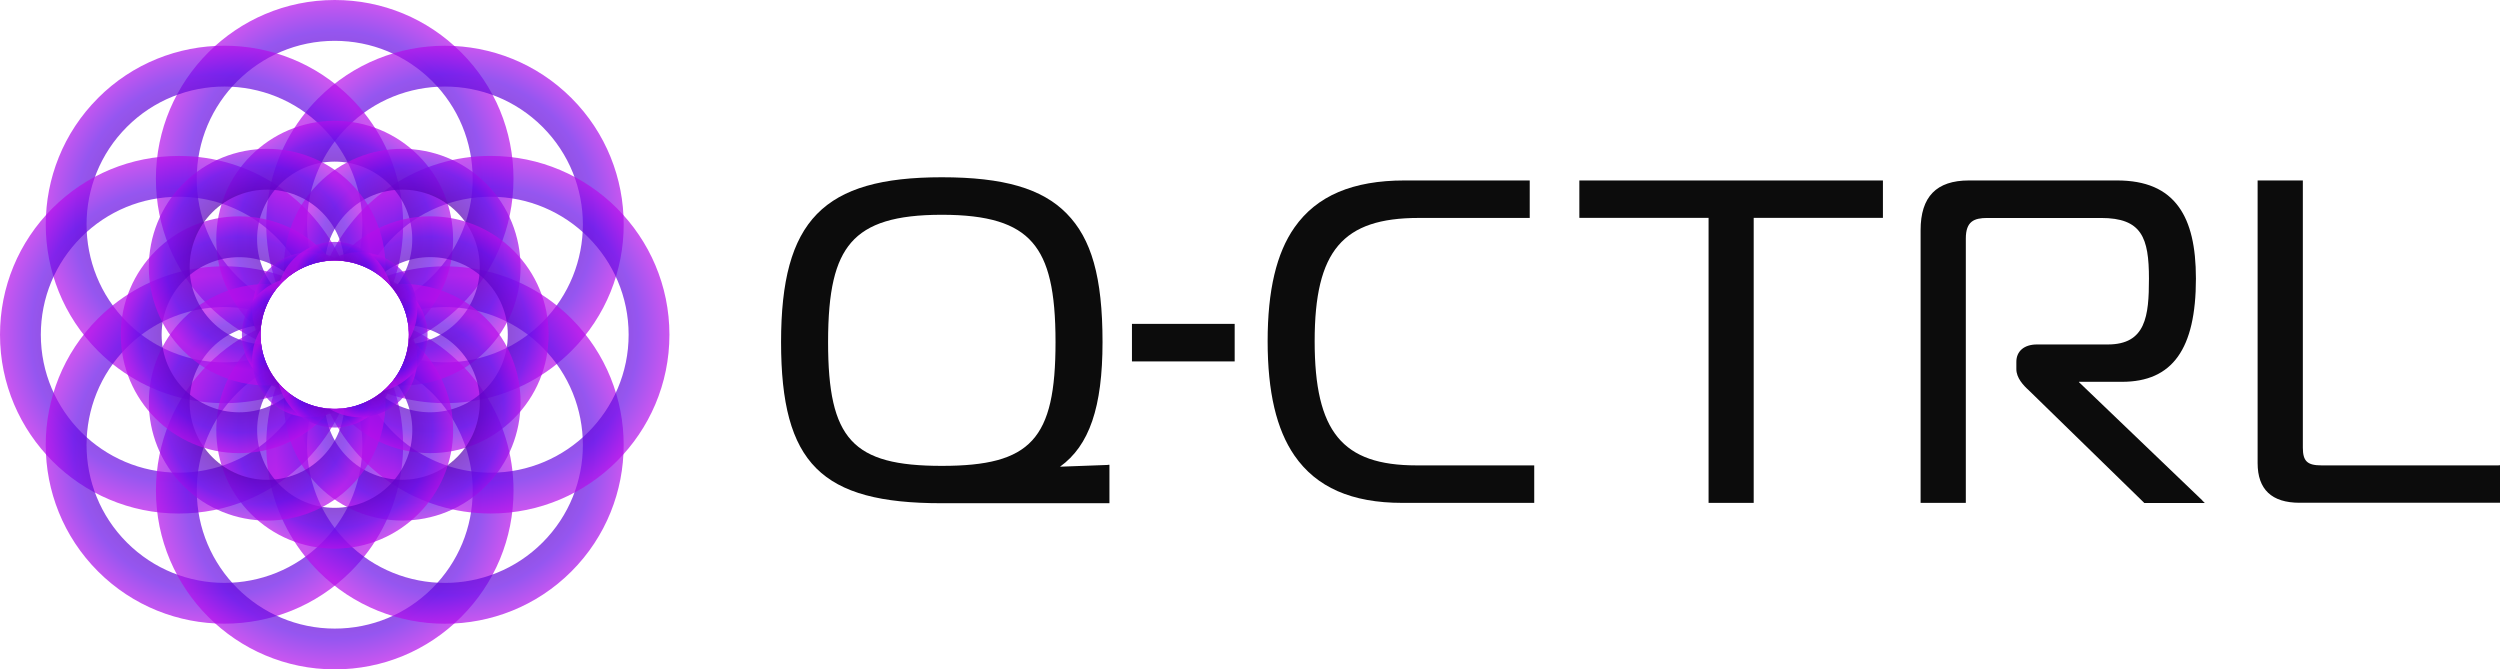
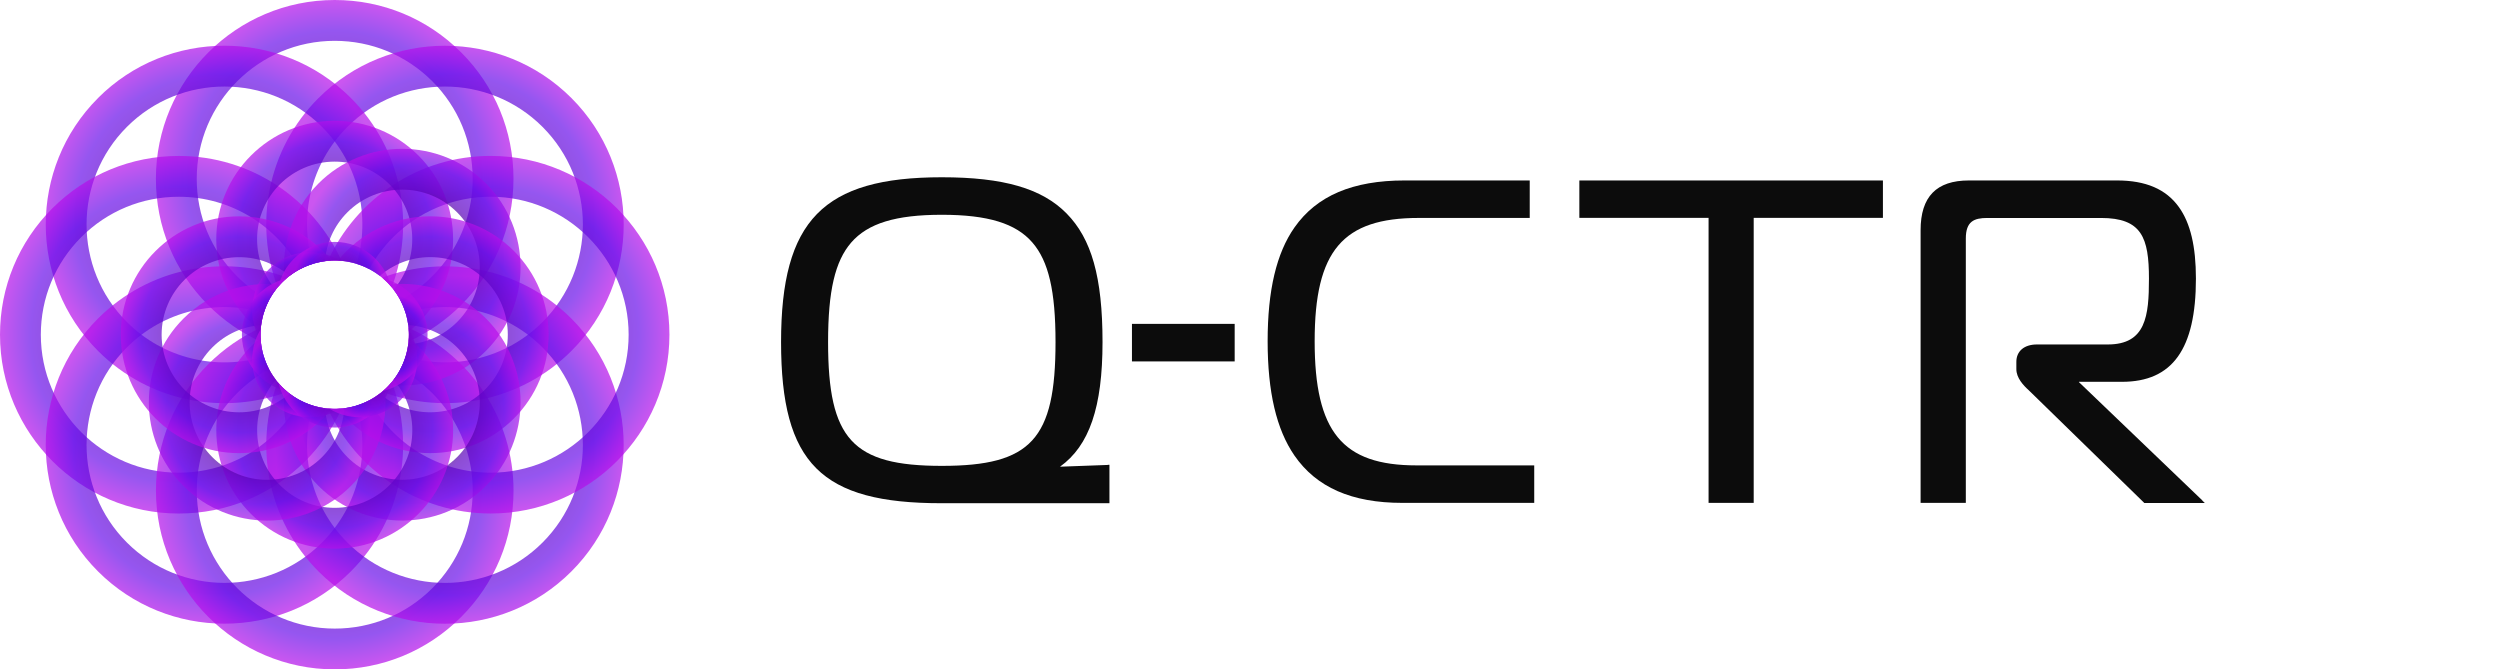
<svg xmlns="http://www.w3.org/2000/svg" xmlns:xlink="http://www.w3.org/1999/xlink" id="Layer_1" data-name="Layer 1" viewBox="0 0 933.63 250">
  <defs>
    <style>
      .cls-1 {
        fill: url(#radial-gradient-2);
      }

      .cls-1, .cls-2, .cls-3, .cls-4, .cls-5, .cls-6, .cls-7, .cls-8, .cls-9, .cls-10, .cls-11, .cls-12, .cls-13, .cls-14, .cls-15, .cls-16, .cls-17, .cls-18 {
        opacity: .7;
      }

      .cls-2 {
        fill: url(#radial-gradient-3);
      }

      .cls-3 {
        fill: url(#radial-gradient-7);
      }

      .cls-4 {
        fill: url(#radial-gradient-5);
      }

      .cls-5 {
        fill: url(#radial-gradient-6);
      }

      .cls-6 {
        fill: url(#radial-gradient-4);
      }

      .cls-7 {
        fill: url(#radial-gradient-9);
      }

      .cls-8 {
        fill: url(#radial-gradient-8);
      }

      .cls-9 {
        fill: url(#radial-gradient-14);
      }

      .cls-10 {
        fill: url(#radial-gradient-16);
      }

      .cls-11 {
        fill: url(#radial-gradient-12);
      }

      .cls-12 {
        fill: url(#radial-gradient-13);
      }

      .cls-13 {
        fill: url(#radial-gradient-10);
      }

      .cls-14 {
        fill: url(#radial-gradient-11);
      }

      .cls-15 {
        fill: url(#radial-gradient-15);
      }

      .cls-16 {
        fill: url(#radial-gradient-17);
      }

      .cls-17 {
        fill: url(#radial-gradient);
      }

      .cls-19 {
        fill: url(#radial-gradient-19);
      }

      .cls-20 {
        fill: url(#radial-gradient-18);
      }

      .cls-21 {
        fill: url(#radial-gradient-22);
      }

      .cls-22 {
        fill: url(#radial-gradient-23);
      }

      .cls-23 {
        fill: url(#radial-gradient-20);
      }

      .cls-24 {
        fill: url(#radial-gradient-24);
      }

      .cls-25 {
        fill: url(#radial-gradient-21);
      }

      .cls-26 {
        fill: #0c0c0c;
      }
    </style>
    <radialGradient id="radial-gradient" cx="1548.37" cy="-3764.61" fx="1548.37" fy="-3764.61" r="66.76" gradientTransform="translate(1692.11 3823.62) rotate(-45)" gradientUnits="userSpaceOnUse">
      <stop offset=".42" stop-color="#381e43" />
      <stop offset=".61" stop-color="#5d02c1" />
      <stop offset=".83" stop-color="#690eea" />
      <stop offset="1" stop-color="#b50eea" />
    </radialGradient>
    <radialGradient id="radial-gradient-2" cx="1568.42" cy="-3723.44" fx="1568.42" fy="-3723.44" r="65.29" xlink:href="#radial-gradient" />
    <radialGradient id="radial-gradient-3" cx="1507.2" cy="-3784.66" fx="1507.2" fy="-3784.66" r="65.29" xlink:href="#radial-gradient" />
    <radialGradient id="radial-gradient-4" cx="1466.02" cy="-3764.61" fx="1466.02" fy="-3764.61" r="66.75" xlink:href="#radial-gradient" />
    <radialGradient id="radial-gradient-5" cx="1445.99" cy="-3723.43" fx="1445.99" fy="-3723.43" r="65.29" xlink:href="#radial-gradient" />
    <radialGradient id="radial-gradient-6" cx="1466.03" cy="-3682.26" fx="1466.03" fy="-3682.26" r="66.75" xlink:href="#radial-gradient" />
    <radialGradient id="radial-gradient-7" cx="1507.21" cy="-3662.22" fx="1507.21" fy="-3662.22" r="65.29" xlink:href="#radial-gradient" />
    <radialGradient id="radial-gradient-8" cx="1548.39" cy="-3682.26" fx="1548.39" fy="-3682.26" r="66.73" xlink:href="#radial-gradient" />
    <radialGradient id="radial-gradient-9" cx="1532.42" cy="-3748.65" fx="1532.42" fy="-3748.65" r="44.21" gradientTransform="translate(1692.11 3823.62) rotate(-45)" gradientUnits="userSpaceOnUse">
      <stop offset=".42" stop-color="#381e43" />
      <stop offset=".61" stop-color="#5d02c1" />
      <stop offset=".83" stop-color="#690eea" />
      <stop offset="1" stop-color="#b50eea" />
    </radialGradient>
    <radialGradient id="radial-gradient-10" cx="1547.76" cy="-3723.44" fx="1547.76" fy="-3723.44" r="41.85" xlink:href="#radial-gradient-9" />
    <radialGradient id="radial-gradient-11" cx="1532.43" cy="-3698.2" fx="1532.43" fy="-3698.2" r="44.21" xlink:href="#radial-gradient-9" />
    <radialGradient id="radial-gradient-12" cx="1507.21" cy="-3682.88" fx="1507.21" fy="-3682.88" r="41.85" xlink:href="#radial-gradient-9" />
    <radialGradient id="radial-gradient-13" cx="1481.99" cy="-3698.22" fx="1481.99" fy="-3698.22" r="44.21" xlink:href="#radial-gradient-9" />
    <radialGradient id="radial-gradient-14" cx="1466.65" cy="-3723.43" fx="1466.65" fy="-3723.43" r="41.85" xlink:href="#radial-gradient-9" />
    <radialGradient id="radial-gradient-15" cx="1481.97" cy="-3748.66" fx="1481.97" fy="-3748.66" r="44.19" xlink:href="#radial-gradient-9" />
    <radialGradient id="radial-gradient-16" cx="1507.2" cy="-3763.99" fx="1507.2" fy="-3763.99" r="41.85" xlink:href="#radial-gradient-9" />
    <radialGradient id="radial-gradient-17" cx="5702.29" cy="5219.02" fx="5702.29" fy="5219.02" r="16.45" gradientTransform="translate(5330.83 -5592.33) rotate(90)" gradientUnits="userSpaceOnUse">
      <stop offset=".17" stop-color="#381e43" />
      <stop offset=".48" stop-color="#5d02c1" />
      <stop offset=".79" stop-color="#690eea" />
      <stop offset="1" stop-color="#b50eea" />
    </radialGradient>
    <radialGradient id="radial-gradient-18" cx="1853.85" cy="3836.82" fx="1853.85" fy="3836.82" r="16.45" gradientTransform="translate(1507.2 -3900.21) rotate(45)" xlink:href="#radial-gradient-17" />
    <radialGradient id="radial-gradient-19" cx="109.96" cy="138.2" fx="109.96" fy="138.2" r="16.45" gradientTransform="matrix(1,0,0,1,0,0)" xlink:href="#radial-gradient-17" />
    <radialGradient id="radial-gradient-20" cx="1492.17" cy="-3710.24" fx="1492.17" fy="-3710.24" r="16.45" gradientTransform="translate(1692.11 3823.62) rotate(-45)" xlink:href="#radial-gradient-17" />
    <radialGradient id="radial-gradient-21" cx="5190.79" cy="-5454.13" fx="5190.79" fy="-5454.13" r="16.45" gradientTransform="translate(5592.33 5330.83) rotate(-90)" xlink:href="#radial-gradient-17" />
    <radialGradient id="radial-gradient-22" cx="9039.23" cy="-4071.92" fx="9039.23" fy="-4071.92" r="16.45" gradientTransform="translate(9415.95 3638.71) rotate(-135)" xlink:href="#radial-gradient-17" />
    <radialGradient id="radial-gradient-23" cx="10783.12" cy="-373.3" fx="10783.12" fy="-373.3" r="16.45" gradientTransform="translate(10923.15 -261.5) rotate(-180)" xlink:href="#radial-gradient-17" />
    <radialGradient id="radial-gradient-24" cx="9400.91" cy="3475.13" fx="9400.91" fy="3475.13" r="16.45" gradientTransform="translate(9231.04 -4085.12) rotate(135)" xlink:href="#radial-gradient-17" />
  </defs>
  <g>
    <path class="cls-26" d="M413.77,173.63l-17.91.66c10.95-7.86,15.88-22.21,15.88-46.54s-4.14-38.6-13.41-48.02c-9.19-9.35-23.58-13.53-46.61-13.53-44.31,0-60.03,16.11-60.03,61.55s15.09,60.18,59.87,60.18h62.76v-14.35h-.51l-.04.04ZM317.89,90.57c6.22-7.16,16.62-10.36,33.83-10.36s27.65,3.21,33.83,10.36c6.06,7,8.64,18.14,8.64,37.19,0,36.29-9.11,46.22-42.47,46.22s-42.47-9.93-42.47-46.22c0-19.08,2.58-30.19,8.64-37.19Z" />
    <path class="cls-26" d="M460.49,120.95h-37.76v14.02h38.36v-14.02h-.6Z" />
    <path class="cls-26" d="M572.5,173.8h-43.49c-27.73,0-38.05-12.55-38.05-46.38s10.52-46.03,38.87-46.03h41.45v-14h-46.73c-19.36,0-32.81,5.71-41.1,17.52-6.77,9.62-10.05,23.54-10.05,42.51s3.28,32.93,10.01,42.7c8.21,11.89,21.39,17.68,40.28,17.68h49.27v-14h-.51.04Z" />
    <path class="cls-26" d="M702.67,67.4h-112.86v13.96h48.26v106.44h16.85v-106.44h48.26v-13.96h-.51Z" />
    <path class="cls-26" d="M822.49,186.9l-46.1-44.19v-.12h16.07c18.85,0,27.61-12.24,27.61-38.56,0-12.01-2.07-20.73-6.34-26.67-4.81-6.73-12.39-9.97-23.15-9.97h-55.26c-12.16,0-18.07,6.06-18.07,18.58v101.83h16.89v-98.74c0-6.37,3.05-7.66,8.02-7.66h42.46c15.21,0,17.91,7.31,17.91,22.68,0,13.92-1.14,24.56-15.37,24.56h-26.48c-4.73,0-7.67,2.5-7.67,6.49v2.74c0,3.25,2.62,6.06,4.62,7.86l43.02,41.96.15.16h22.6l-.9-.86-.04-.08Z" />
-     <path class="cls-26" d="M933.16,173.8h-66.16c-5.36,0-7-1.56-7-6.65v-99.76h-16.89v105.55c0,9.85,5.27,14.82,15.68,14.82h74.85v-14h-.51l.04.04Z" />
  </g>
  <g>
    <g>
      <path class="cls-17" d="M124.99,0C88.18,0,58.22,29.95,58.22,66.77c0,17.84,6.95,34.6,19.56,47.22,5.77,5.77,12.42,10.34,19.64,13.62-.5-5.28.52-10.68,3.05-15.5-4.32-2.35-8.34-5.33-11.91-8.9-9.73-9.73-15.09-22.67-15.09-36.43,0-14.21,5.78-27.09,15.11-36.42,9.33-9.33,22.21-15.11,36.42-15.11,13.76,0,26.7,5.36,36.43,15.09,9.73,9.73,15.09,22.67,15.09,36.43,0,19.54-10.93,36.58-27.01,45.31,2.53,4.8,3.56,10.19,3.07,15.47,7.34-3.34,13.97-7.96,19.6-13.59,12.09-12.09,19.58-28.78,19.58-47.19,0-17.84-6.95-34.6-19.56-47.22C159.6,6.95,142.83,0,124.99,0Z" />
      <path class="cls-1" d="M118.95,36.61c-19.08,19.08-24.16,46.93-15.27,70.7.54-.65,1.11-1.29,1.73-1.9,3.3-3.3,7.22-5.58,11.39-6.87-5.2-17.54-.89-37.33,12.94-51.15,20.09-20.09,52.78-20.09,72.87,0,20.09,20.09,20.09,52.78,0,72.87-13.82,13.82-33.6,18.13-51.14,12.94-1.29,4.17-3.57,8.09-6.87,11.39-.61.61-1.24,1.18-1.89,1.72,23.77,8.89,51.61,3.81,70.69-15.27,26.03-26.03,26.03-68.4,0-94.43-26.03-26.03-68.4-26.04-94.43,0Z" />
      <path class="cls-2" d="M36.61,36.62c-26.03,26.03-26.03,68.4,0,94.43,19.08,19.08,46.93,24.16,70.7,15.27-.65-.54-1.29-1.11-1.9-1.73-3.3-3.3-5.58-7.22-6.87-11.39-17.54,5.2-37.33.89-51.15-12.94-20.09-20.09-20.09-52.78,0-72.87,20.09-20.09,52.78-20.09,72.87,0,13.82,13.82,18.13,33.6,12.94,51.14,4.17,1.29,8.09,3.57,11.39,6.87.61.61,1.18,1.24,1.72,1.89,8.89-23.77,3.81-51.61-15.27-70.69-26.03-26.03-68.4-26.04-94.43,0Z" />
      <path class="cls-6" d="M112.11,149.53c-2.35,4.32-5.33,8.34-8.9,11.91-9.73,9.73-22.67,15.09-36.43,15.09-28.41,0-51.53-23.11-51.53-51.53,0-13.76,5.36-26.7,15.09-36.43,9.73-9.73,22.67-15.09,36.44-15.09,19.54,0,36.58,10.94,45.31,27.01,4.8-2.53,10.19-3.56,15.47-3.07-10.52-23.09-33.8-39.18-60.78-39.18-17.84,0-34.6,6.95-47.22,19.56C6.95,90.4,0,107.17,0,125.01c0,36.82,29.95,66.77,66.77,66.77,17.84,0,34.6-6.95,47.21-19.56,5.77-5.77,10.34-12.42,13.62-19.64-5.28.5-10.68-.52-15.5-3.05Z" />
      <path class="cls-4" d="M144.59,144.59c-3.3,3.3-7.22,5.58-11.39,6.87,5.2,17.54.89,37.33-12.94,51.15-20.09,20.09-52.78,20.09-72.87,0-20.09-20.09-20.09-52.78,0-72.87,13.82-13.82,33.6-18.13,51.14-12.94,1.29-4.17,3.57-8.09,6.87-11.39.61-.61,1.24-1.18,1.89-1.72-23.77-8.89-51.61-3.81-70.69,15.27-26.03,26.03-26.03,68.4,0,94.43,26.03,26.03,68.4,26.03,94.43,0,19.08-19.08,24.16-46.93,15.27-70.7-.54.65-1.11,1.29-1.73,1.9Z" />
      <path class="cls-5" d="M149.52,137.91c16.08,8.73,27.02,25.77,27.02,45.31,0,13.76-5.36,26.7-15.09,36.44-9.73,9.73-22.67,15.09-36.43,15.09-28.41,0-51.53-23.11-51.53-51.53,0-13.76,5.36-26.7,15.09-36.43,3.57-3.57,7.58-6.55,11.9-8.9-2.53-4.81-3.55-10.21-3.05-15.5-7.21,3.28-13.86,7.84-19.63,13.61-12.61,12.61-19.56,29.38-19.56,47.21,0,36.82,29.95,66.77,66.77,66.77,17.84,0,34.6-6.95,47.21-19.56,12.61-12.61,19.56-29.38,19.56-47.22,0-26.99-16.1-50.27-39.2-60.79.49,5.28-.53,10.67-3.07,15.47Z" />
      <path class="cls-3" d="M142.69,103.69c.65.54,1.29,1.11,1.9,1.73,3.3,3.3,5.58,7.22,6.87,11.39,17.54-5.2,37.33-.89,51.15,12.94,20.09,20.09,20.09,52.78,0,72.87-20.09,20.09-52.78,20.09-72.87,0-13.82-13.82-18.13-33.6-12.94-51.14-4.17-1.29-8.09-3.57-11.39-6.87-.61-.61-1.18-1.24-1.72-1.89-8.89,23.77-3.81,51.61,15.27,70.69,26.03,26.03,68.4,26.03,94.43,0,26.03-26.03,26.03-68.4,0-94.43-19.08-19.08-46.93-24.16-70.7-15.27Z" />
      <path class="cls-8" d="M183.23,58.22c-26.99,0-50.27,16.1-60.79,39.2,5.28-.49,10.67.53,15.47,3.07,2.39-4.39,5.39-8.4,8.9-11.91,9.33-9.33,22.21-15.11,36.42-15.11,28.41,0,51.53,23.11,51.53,51.53,0,14.21-5.78,27.09-15.11,36.42-9.33,9.33-22.21,15.11-36.42,15.11-19.54,0-36.58-10.94-45.31-27.01-4.8,2.53-10.19,3.56-15.47,3.07,10.52,23.09,33.8,39.18,60.78,39.18,18.41,0,35.1-7.49,47.19-19.58,12.09-12.09,19.58-28.78,19.58-47.19,0-36.82-29.95-66.77-66.77-66.77Z" />
    </g>
    <g>
      <path class="cls-7" d="M124.99,45.11c-24.38,0-44.22,19.84-44.22,44.22h0c0,11.81,4.6,22.91,12.95,31.27,1.15,1.15,2.35,2.22,3.6,3.22.24-5.54,2.13-11.02,5.67-15.64-4.51-5.25-6.98-11.86-6.98-18.85h0c0-15.97,13-28.97,28.97-28.97,7.74,0,15.01,3.01,20.49,8.49s8.49,12.75,8.49,20.49c0,6.99-2.47,13.59-6.97,18.84,3.55,4.62,5.44,10.1,5.68,15.64,1.24-1,2.44-2.07,3.59-3.21,8.35-8.35,12.95-19.45,12.95-31.27,0-11.81-4.6-22.91-12.95-31.27-8.35-8.35-19.45-12.95-31.27-12.95Z" />
      <path class="cls-13" d="M118.95,68.51c-9.84,9.84-14.05,23.2-12.66,36.07,4.33-3.97,9.61-6.31,15.06-7.03.51-6.66,3.3-13.18,8.38-18.26,11.3-11.3,29.68-11.3,40.97,0,11.3,11.3,11.3,29.68,0,40.97-5.08,5.08-11.59,7.87-18.25,8.38-.72,5.46-3.06,10.74-7.03,15.06,12.86,1.39,26.22-2.83,36.05-12.66,17.24-17.24,17.24-45.29,0-62.53-17.24-17.24-45.29-17.24-62.53,0Z" />
      <path class="cls-14" d="M160.67,80.78h0c-13.92,0-26.34,6.47-34.46,16.55,5.53.24,11.01,2.14,15.62,5.68,5.07-4.35,11.65-6.99,18.83-6.99,7.74,0,15.01,3.01,20.49,8.49,5.47,5.47,8.49,12.75,8.49,20.49,0,7.74-3.01,15.01-8.49,20.48s-12.75,8.49-20.49,8.49c-6.99,0-13.59-2.46-18.84-6.97-4.62,3.55-10.1,5.44-15.64,5.68,1,1.24,2.07,2.44,3.21,3.59,8.35,8.35,19.46,12.95,31.27,12.95,11.81,0,22.91-4.6,31.27-12.95s12.95-19.45,12.95-31.27c0-11.81-4.6-22.91-12.95-31.27-8.35-8.35-19.45-12.95-31.27-12.95Z" />
      <path class="cls-11" d="M145.42,106.29c3.97,4.33,6.31,9.61,7.03,15.06,6.66.51,13.17,3.3,18.26,8.38,11.3,11.3,11.3,29.68,0,40.97-11.3,11.3-29.68,11.3-40.97,0-5.08-5.08-7.87-11.59-8.38-18.25-5.46-.72-10.74-3.06-15.07-7.03-1.39,12.86,2.83,26.22,12.66,36.05,17.24,17.24,45.29,17.24,62.53,0,17.24-17.24,17.24-45.29,0-62.53-9.84-9.84-23.2-14.05-36.07-12.66Z" />
      <path class="cls-12" d="M147,141.83c4.51,5.25,6.98,11.86,6.98,18.85,0,15.97-12.99,28.97-28.97,28.97-7.74,0-15.01-3.01-20.49-8.49-5.47-5.47-8.49-12.75-8.49-20.49,0-6.99,2.46-13.59,6.97-18.84-3.55-4.62-5.44-10.1-5.68-15.64-1.24,1-2.44,2.07-3.59,3.21-8.35,8.35-12.95,19.46-12.95,31.27,0,11.81,4.6,22.91,12.95,31.27,8.35,8.35,19.45,12.95,31.27,12.95,12.19,0,23.24-4.96,31.25-12.97,8.01-8.01,12.97-19.06,12.97-31.25h0c0-11.81-4.6-22.91-12.95-31.27-1.15-1.15-2.35-2.22-3.6-3.22-.24,5.54-2.13,11.02-5.67,15.64Z" />
      <path class="cls-9" d="M128.64,152.46c-.51,6.66-3.3,13.18-8.38,18.26-11.3,11.3-29.67,11.3-40.97,0-11.3-11.3-11.3-29.67,0-40.97,5.08-5.08,11.59-7.87,18.25-8.38.72-5.46,3.06-10.74,7.03-15.07-12.86-1.39-26.22,2.83-36.05,12.66-17.24,17.24-17.24,45.29,0,62.53,17.24,17.24,45.29,17.24,62.53,0,9.84-9.84,14.05-23.2,12.66-36.07-4.33,3.97-9.61,6.31-15.06,7.03Z" />
      <path class="cls-15" d="M108.16,146.99c-5.07,4.35-11.65,6.99-18.83,6.99h0c-15.97,0-28.97-13-28.97-28.97,0-15.97,13-28.97,28.97-28.97,7.18,0,13.76,2.63,18.83,6.98,4.61-3.54,10.08-5.44,15.62-5.69-8.11-10.07-20.54-16.54-34.45-16.54-24.38,0-44.22,19.84-44.22,44.22,0,24.38,19.84,44.22,44.22,44.22h0c12.19,0,23.24-4.96,31.25-12.97,1.13-1.13,2.2-2.33,3.2-3.58-5.53-.24-11.01-2.14-15.62-5.68Z" />
-       <path class="cls-10" d="M68.51,68.51c-17.24,17.24-17.24,45.29,0,62.53,9.84,9.84,23.2,14.05,36.07,12.66-3.97-4.33-6.31-9.61-7.03-15.06-6.66-.51-13.17-3.3-18.26-8.38-11.3-11.3-11.3-29.68,0-40.97,11.3-11.3,29.67-11.3,40.97,0,5.08,5.08,7.87,11.59,8.38,18.25,5.46.72,10.74,3.06,15.07,7.03,1.39-12.86-2.83-26.22-12.66-36.05-17.24-17.24-45.29-17.24-62.53,0Z" />
+       <path class="cls-10" d="M68.51,68.51Z" />
    </g>
    <g>
      <path class="cls-16" d="M97.3,125c0-15.3,12.4-27.7,27.7-27.7.7,0,1.38.03,2.07.08-8.32-5.12-19.38-4.1-26.59,3.11-4.21,4.21-6.32,9.74-6.32,15.28,0,3.94,1.09,7.87,3.22,11.33-.05-.69-.09-1.39-.09-2.1Z" />
      <g class="cls-18">
        <path class="cls-20" d="M105.41,144.59c-10.82-10.82-10.82-28.36,0-39.18.49-.49,1-.95,1.52-1.4-9.5,2.27-16.6,10.81-16.6,21,0,5.96,2.42,11.36,6.34,15.27,2.78,2.78,6.33,4.79,10.29,5.73-.53-.45-1.04-.92-1.54-1.42Z" />
      </g>
      <g class="cls-18">
        <path class="cls-19" d="M125,152.7c-15.3,0-27.7-12.4-27.7-27.7,0-.7.03-1.38.08-2.07-5.12,8.32-4.1,19.38,3.11,26.59,4.21,4.21,9.74,6.32,15.28,6.32,3.94,0,7.87-1.09,11.33-3.22-.69.05-1.39.09-2.1.09Z" />
      </g>
      <g class="cls-18">
        <path class="cls-23" d="M144.59,144.59c-10.82,10.82-28.36,10.82-39.18,0-.49-.49-.95-1-1.4-1.52,2.27,9.5,10.81,16.6,21,16.6,5.96,0,11.36-2.42,15.27-6.34,2.78-2.78,4.79-6.33,5.73-10.29-.45.53-.92,1.04-1.42,1.54Z" />
      </g>
      <g class="cls-18">
        <path class="cls-25" d="M152.7,125c0,15.3-12.4,27.7-27.7,27.7-.7,0-1.38-.03-2.07-.08,8.32,5.12,19.38,4.1,26.59-3.11,4.21-4.21,6.32-9.74,6.32-15.28,0-3.94-1.09-7.87-3.22-11.33.05.69.09,1.39.09,2.1Z" />
      </g>
      <g class="cls-18">
        <path class="cls-21" d="M144.59,105.41c10.82,10.82,10.82,28.36,0,39.18-.49.49-1,.95-1.52,1.4,9.5-2.27,16.6-10.81,16.6-21,0-5.96-2.42-11.36-6.34-15.27-2.78-2.78-6.33-4.79-10.29-5.73.53.45,1.04.92,1.54,1.42Z" />
      </g>
      <g class="cls-18">
-         <path class="cls-22" d="M125,97.3c15.3,0,27.7,12.4,27.7,27.7,0,.7-.03,1.38-.08,2.07,5.12-8.32,4.1-19.38-3.11-26.59-4.21-4.21-9.74-6.32-15.28-6.32-3.94,0-7.87,1.09-11.33,3.22.69-.05,1.39-.09,2.1-.09Z" />
-       </g>
+         </g>
      <g class="cls-18">
        <path class="cls-24" d="M105.41,105.41c10.82-10.82,28.36-10.82,39.18,0,.49.49.95,1,1.4,1.52-2.27-9.5-10.81-16.6-21-16.6-5.96,0-11.36,2.42-15.27,6.34-2.78,2.78-4.79,6.33-5.73,10.29.45-.53.92-1.04,1.42-1.54Z" />
      </g>
    </g>
  </g>
</svg>